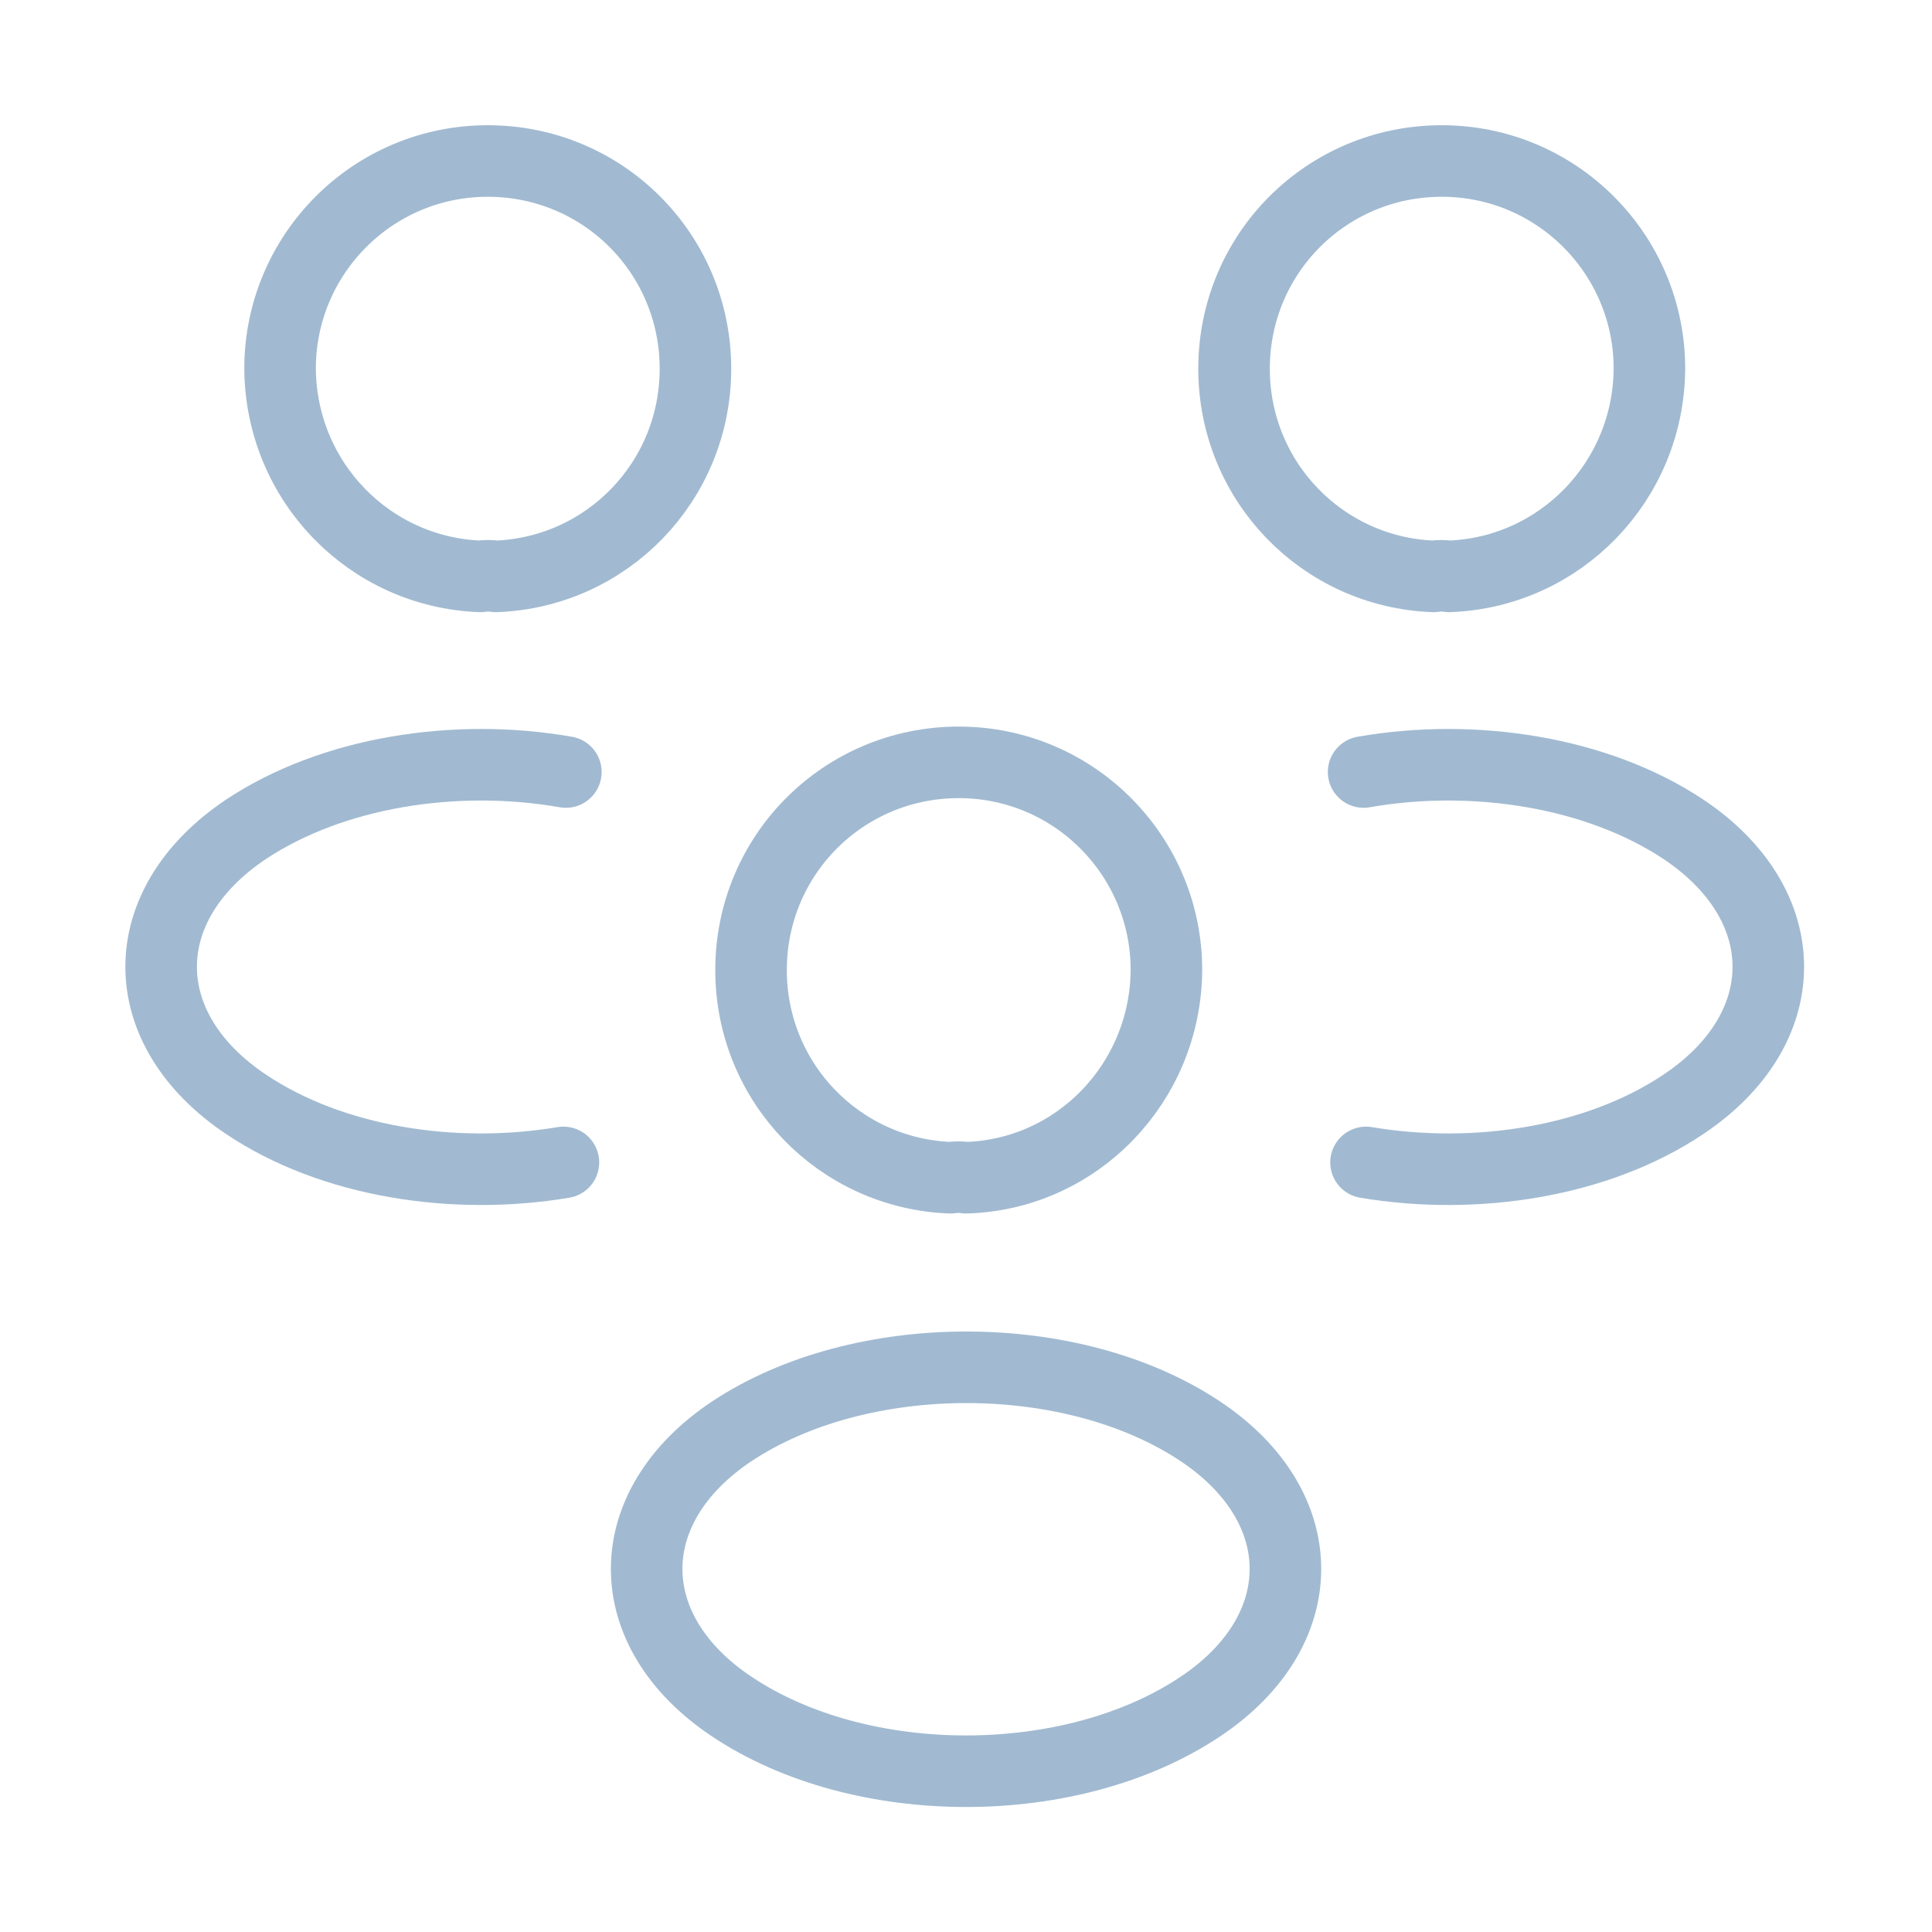
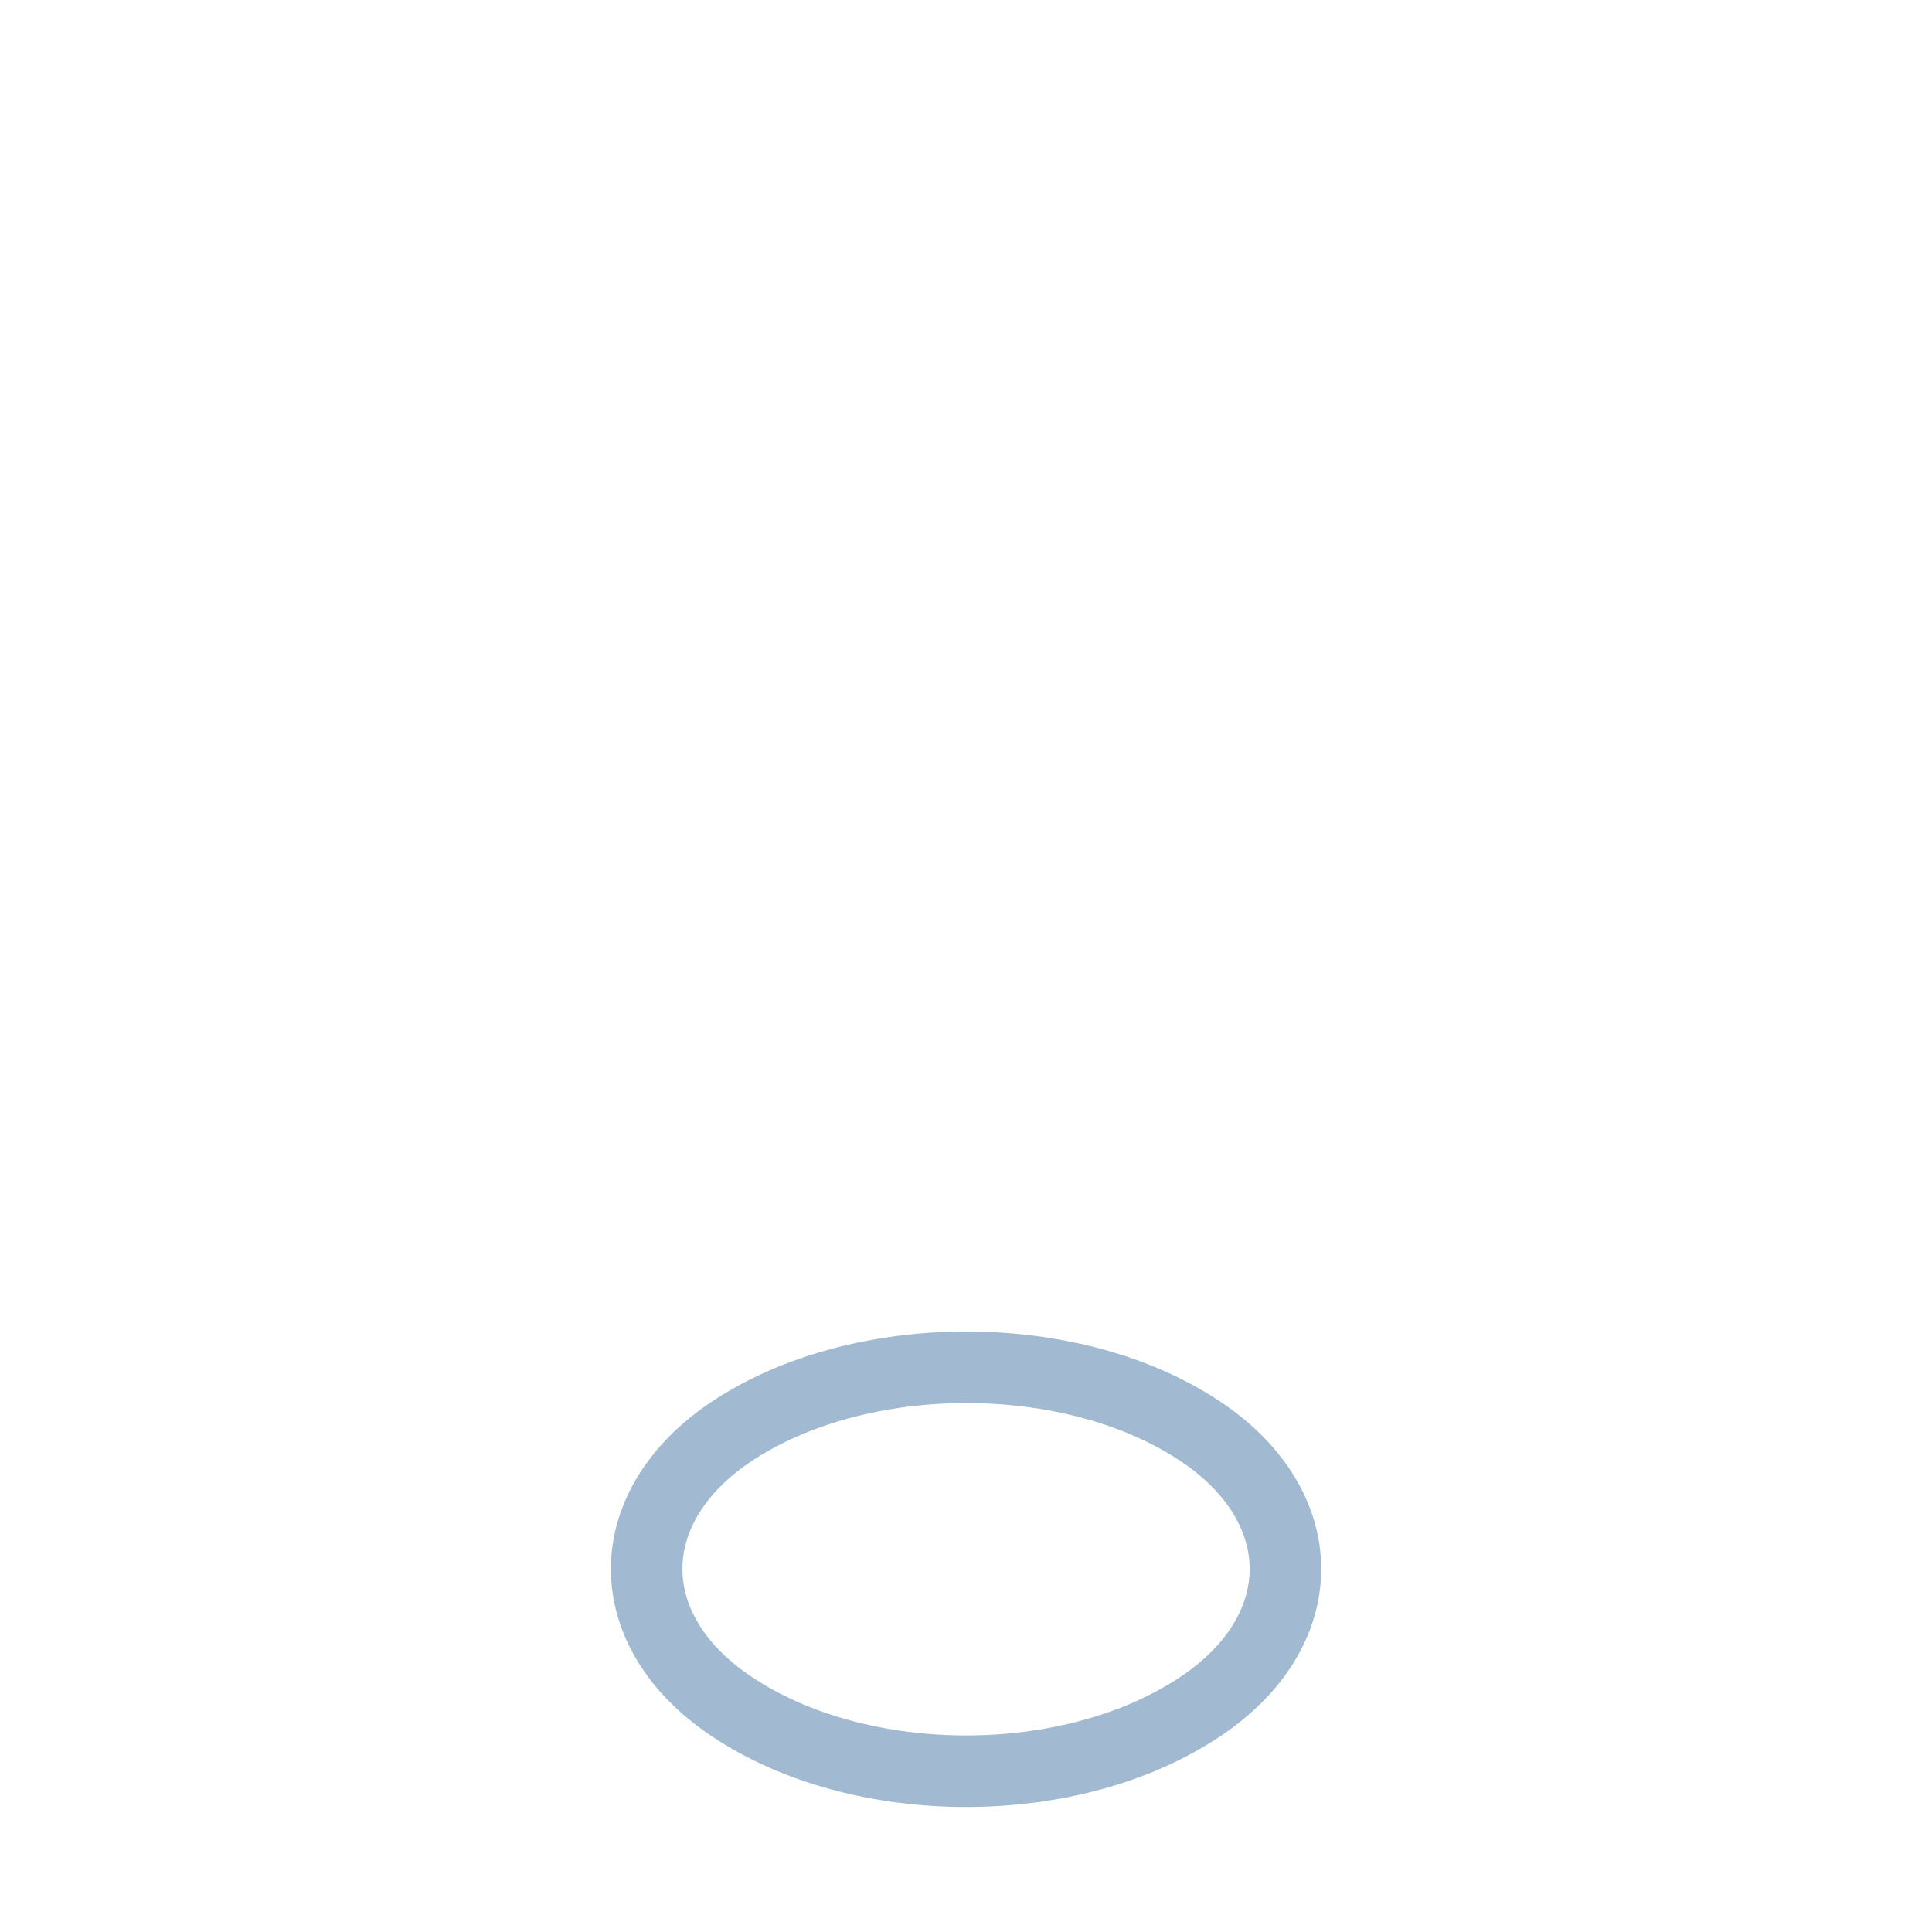
<svg xmlns="http://www.w3.org/2000/svg" width="54" height="54" viewBox="0 0 54 54" fill="none">
-   <path d="M40.5 16.11C40.365 16.087 40.207 16.087 40.072 16.11C36.967 15.998 34.492 13.455 34.492 10.305C34.492 7.088 37.08 4.5 40.297 4.5C43.515 4.5 46.102 7.11 46.102 10.305C46.08 13.455 43.605 15.998 40.5 16.11Z" stroke="#A1BAD1" stroke-width="2" stroke-linecap="round" stroke-linejoin="round" />
-   <path d="M38.181 32.49C41.263 33.008 44.661 32.468 47.046 30.87C50.218 28.755 50.218 25.29 47.046 23.175C44.638 21.578 41.196 21.038 38.113 21.578" stroke="#A1BAD1" stroke-width="2" stroke-linecap="round" stroke-linejoin="round" />
-   <path d="M13.431 16.11C13.566 16.087 13.723 16.087 13.858 16.11C16.963 15.998 19.438 13.455 19.438 10.305C19.438 7.088 16.851 4.5 13.633 4.5C10.416 4.5 7.828 7.11 7.828 10.305C7.851 13.455 10.326 15.998 13.431 16.11Z" stroke="#A1BAD1" stroke-width="2" stroke-linecap="round" stroke-linejoin="round" />
-   <path d="M15.748 32.49C12.666 33.008 9.268 32.468 6.883 30.87C3.711 28.755 3.711 25.29 6.883 23.175C9.291 21.578 12.733 21.038 15.816 21.578" stroke="#A1BAD1" stroke-width="2" stroke-linecap="round" stroke-linejoin="round" />
-   <path d="M27 32.918C26.865 32.895 26.707 32.895 26.572 32.918C23.467 32.805 20.992 30.263 20.992 27.113C20.992 23.895 23.58 21.308 26.797 21.308C30.015 21.308 32.602 23.918 32.602 27.113C32.58 30.263 30.105 32.828 27 32.918Z" stroke="#A1BAD1" stroke-width="2" stroke-linecap="round" stroke-linejoin="round" />
  <path d="M20.454 40.005C17.281 42.12 17.281 45.585 20.454 47.7C24.054 50.108 29.949 50.108 33.549 47.7C36.721 45.585 36.721 42.12 33.549 40.005C29.971 37.62 24.054 37.62 20.454 40.005Z" stroke="#A1BAD1" stroke-width="2" stroke-linecap="round" stroke-linejoin="round" />
</svg>